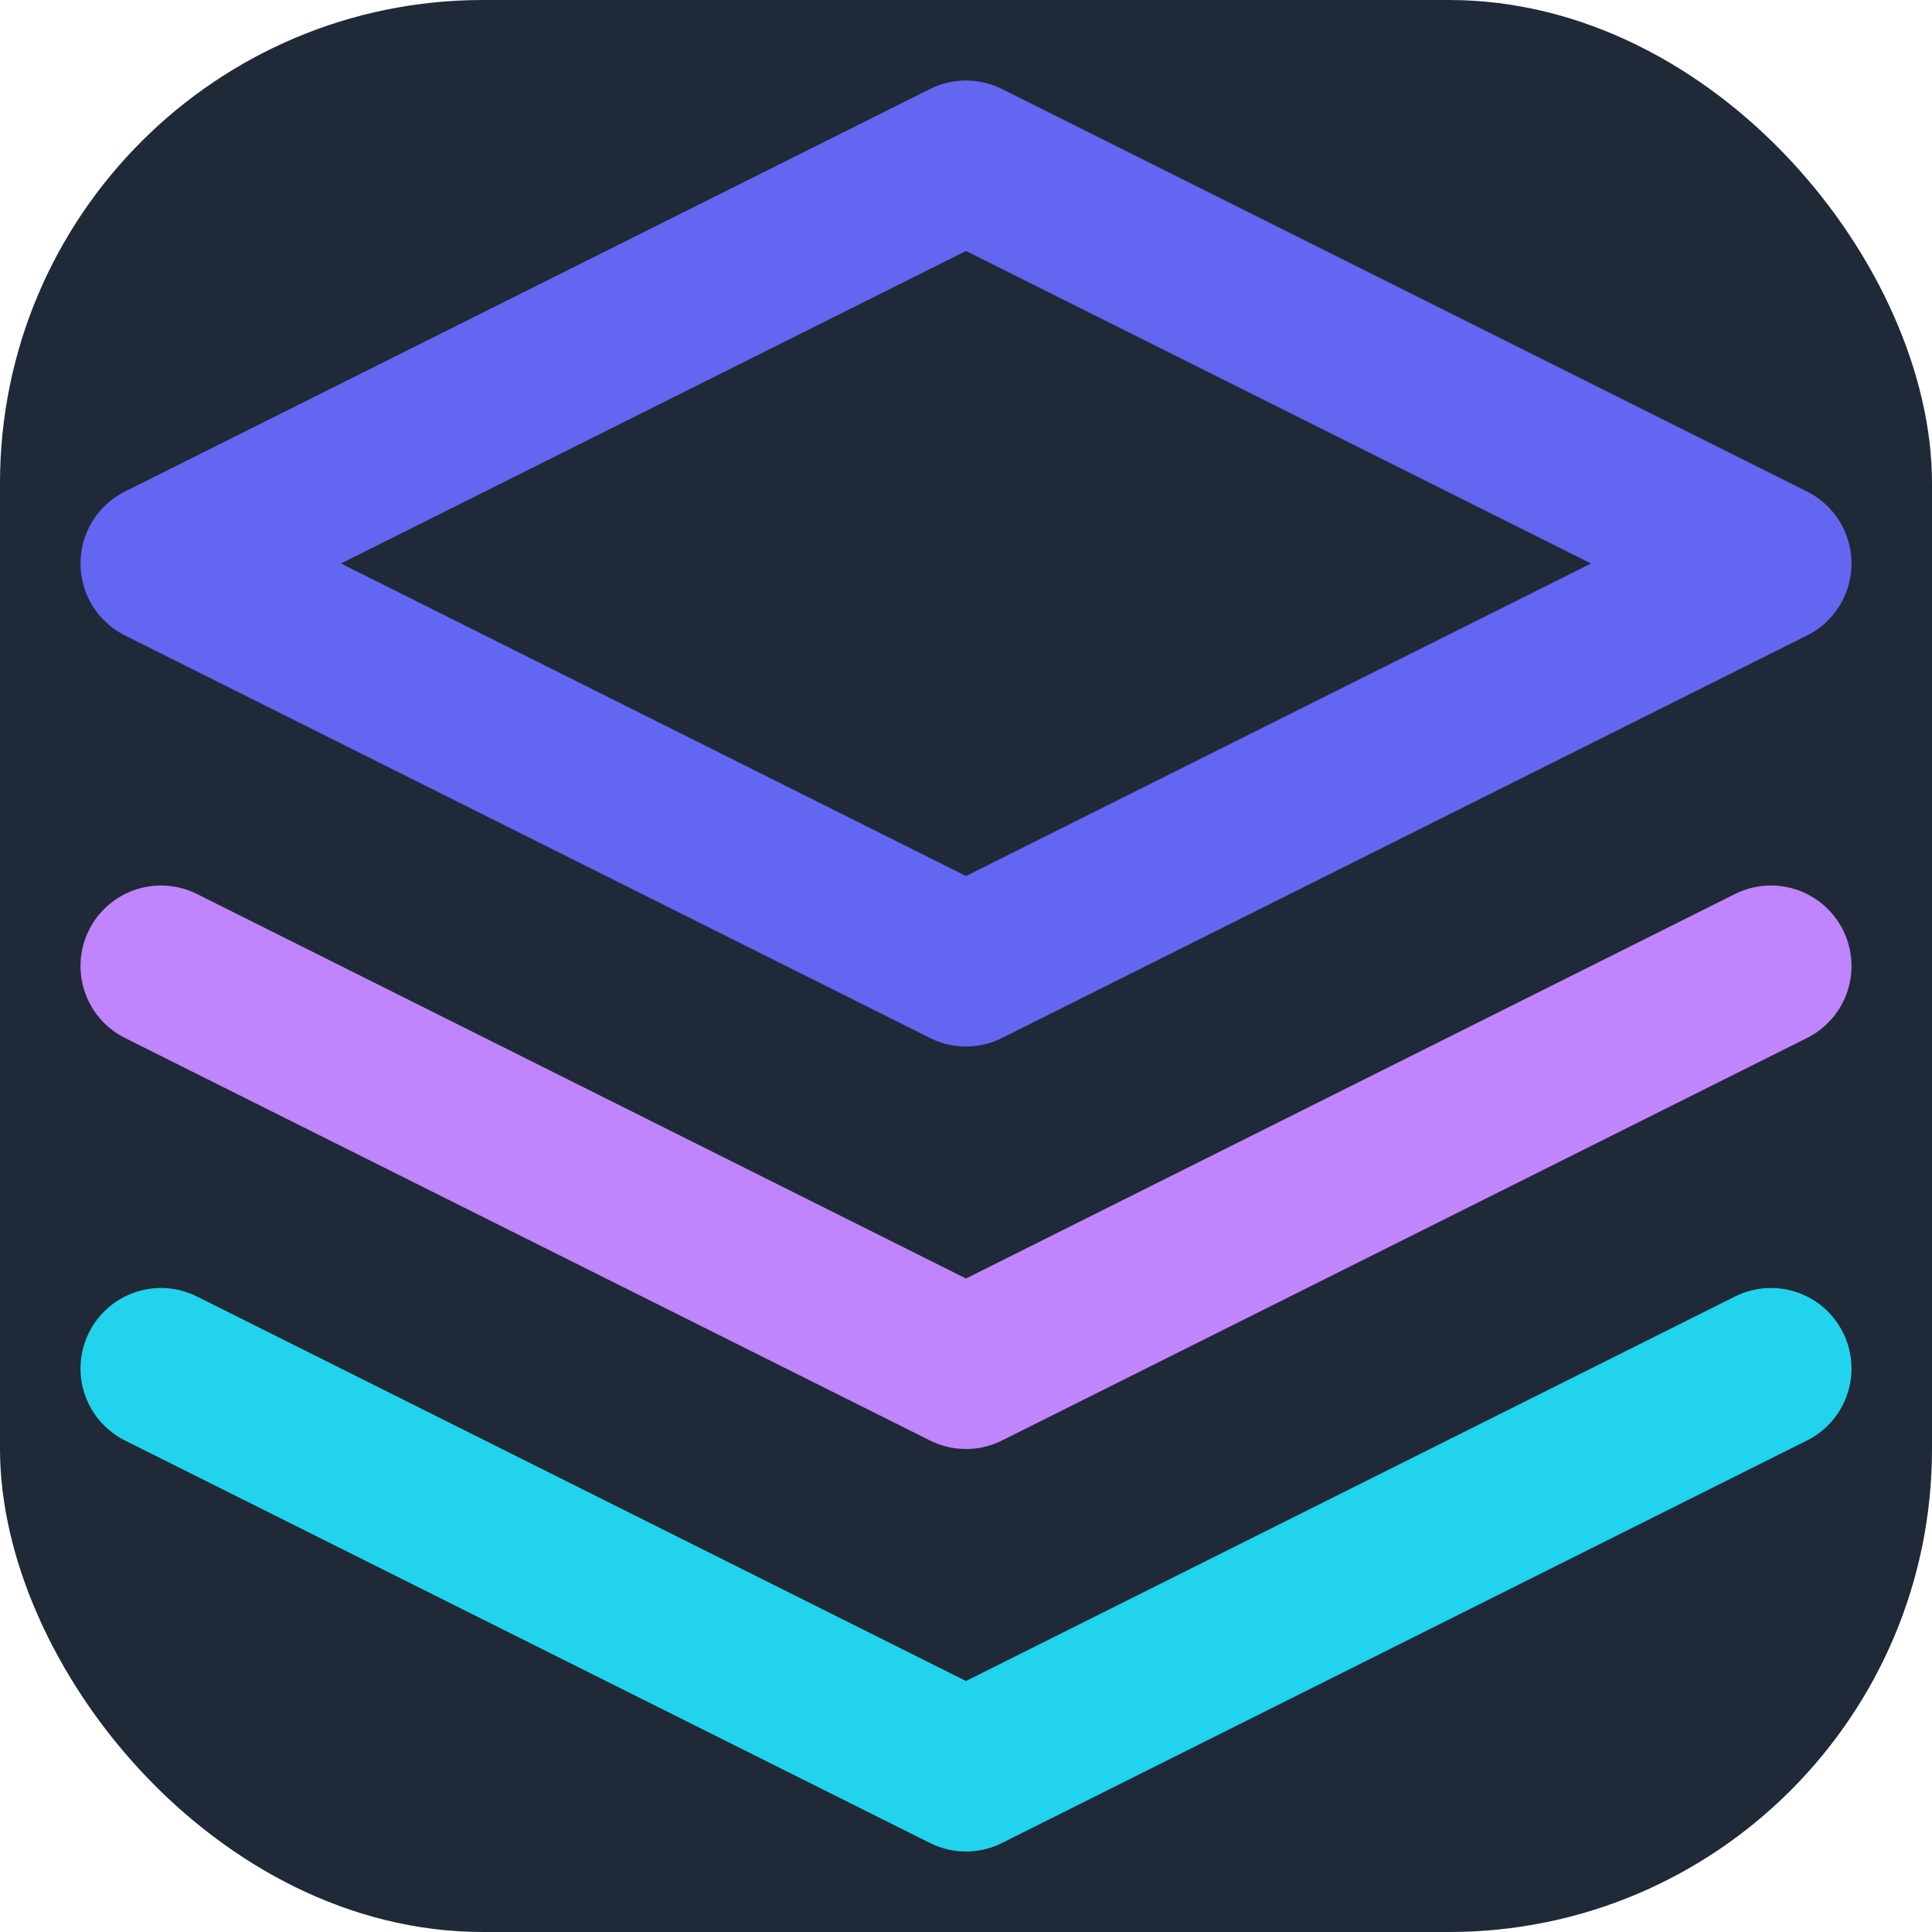
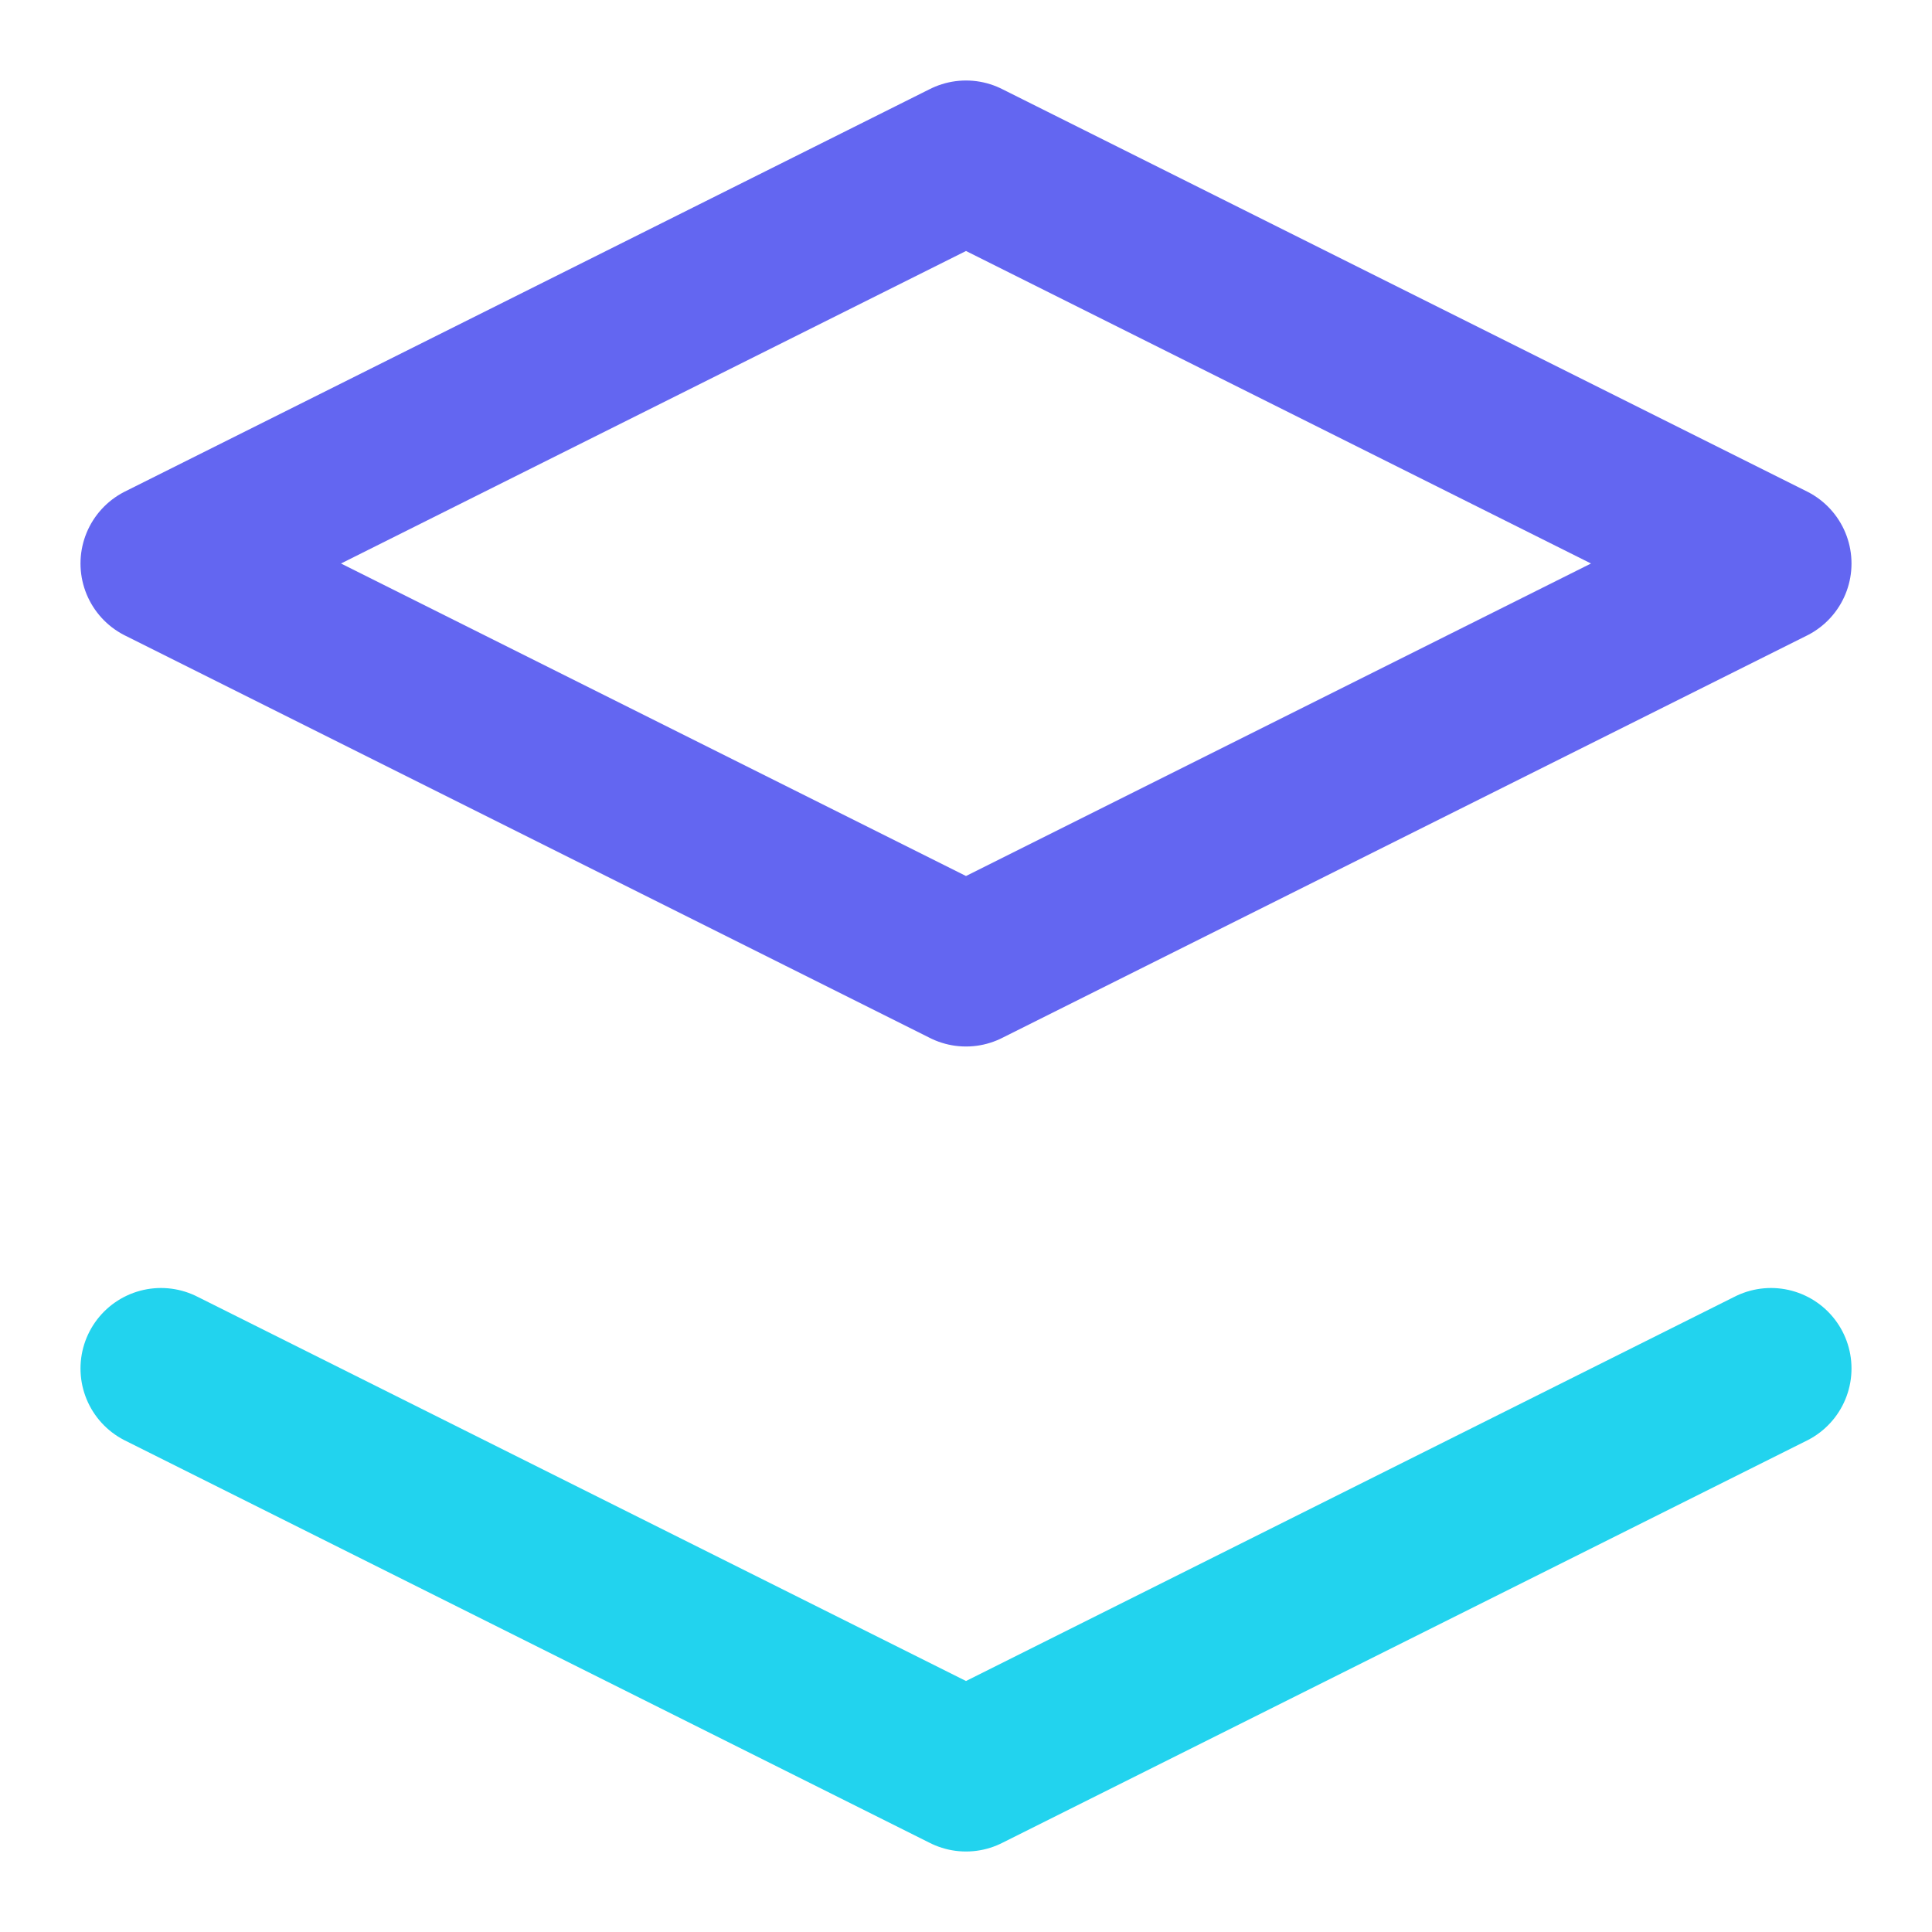
<svg xmlns="http://www.w3.org/2000/svg" viewBox="0 0 24 24" fill="none">
-   <rect width="24" height="24" rx="6" fill="#1f2937" />
  <path d="M12 2L2 7l10 5 10-5-10-5z" stroke="#6366f1" stroke-width="2" stroke-linecap="round" stroke-linejoin="round" />
-   <path d="M2 12l10 5 10-5" stroke="#c084fc" stroke-width="2" stroke-linecap="round" stroke-linejoin="round" />
  <path d="M2 17l10 5 10-5" stroke="#22d3ee" stroke-width="2" stroke-linecap="round" stroke-linejoin="round" />
</svg>